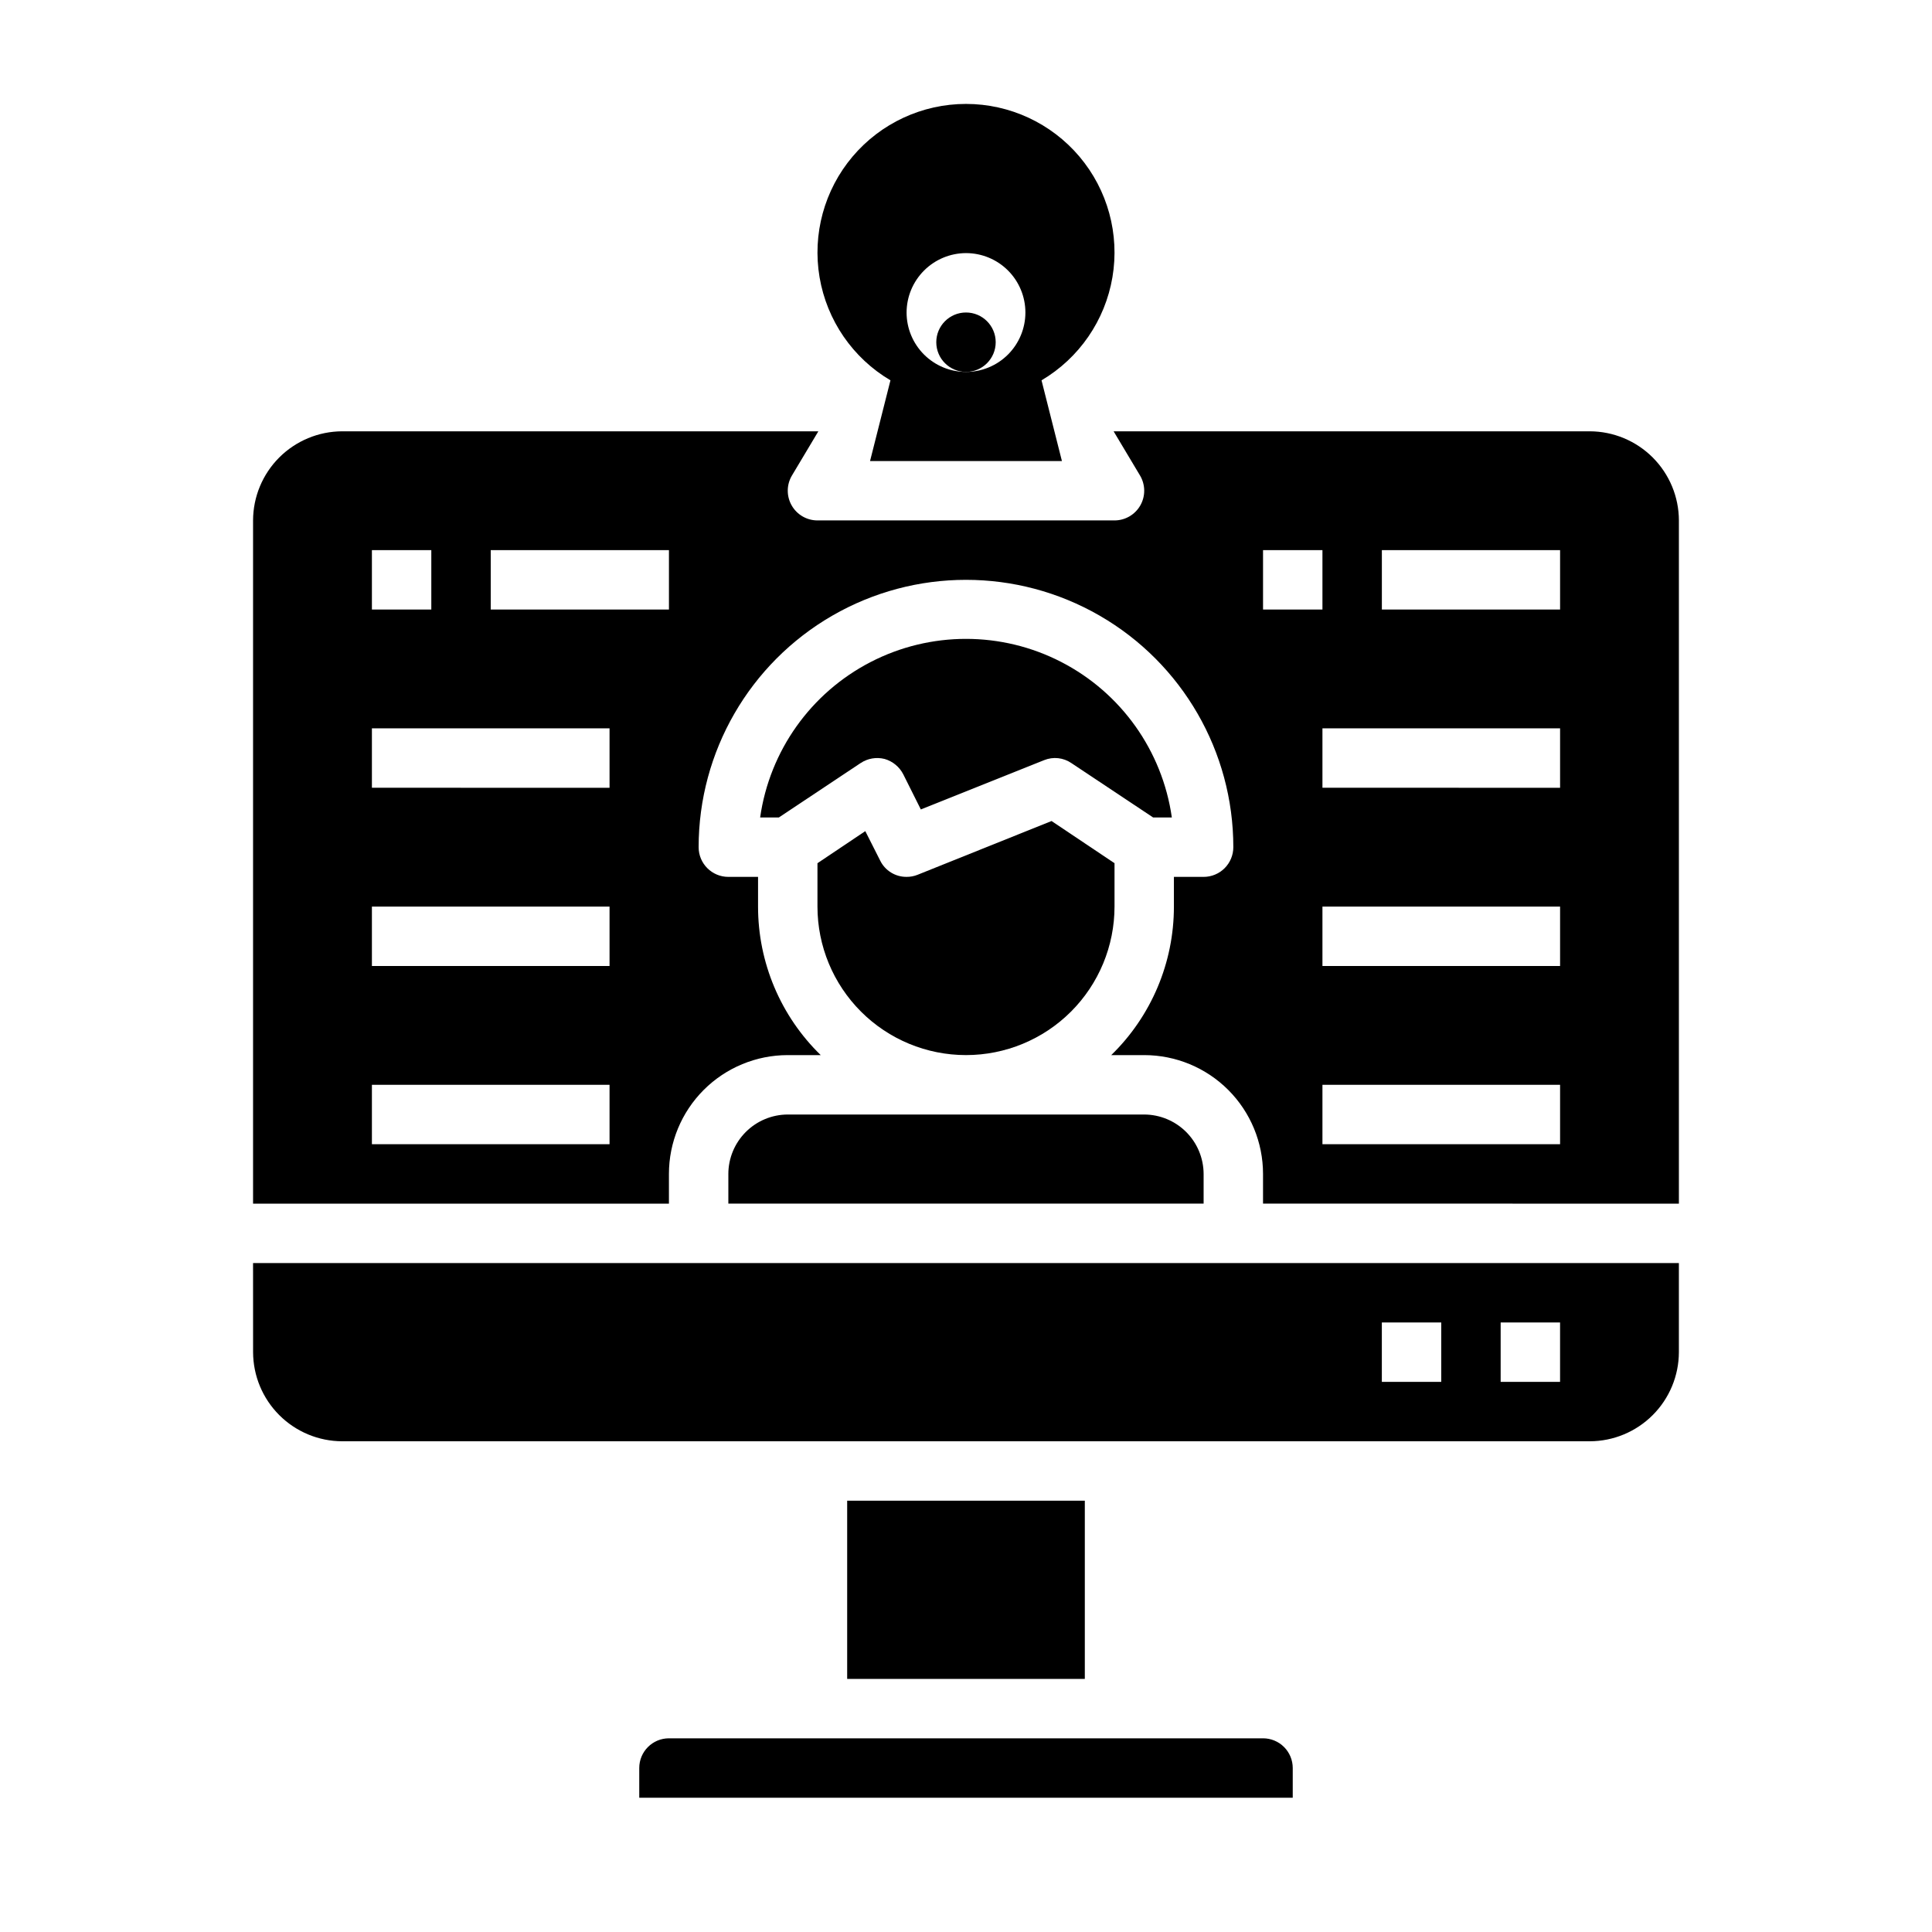
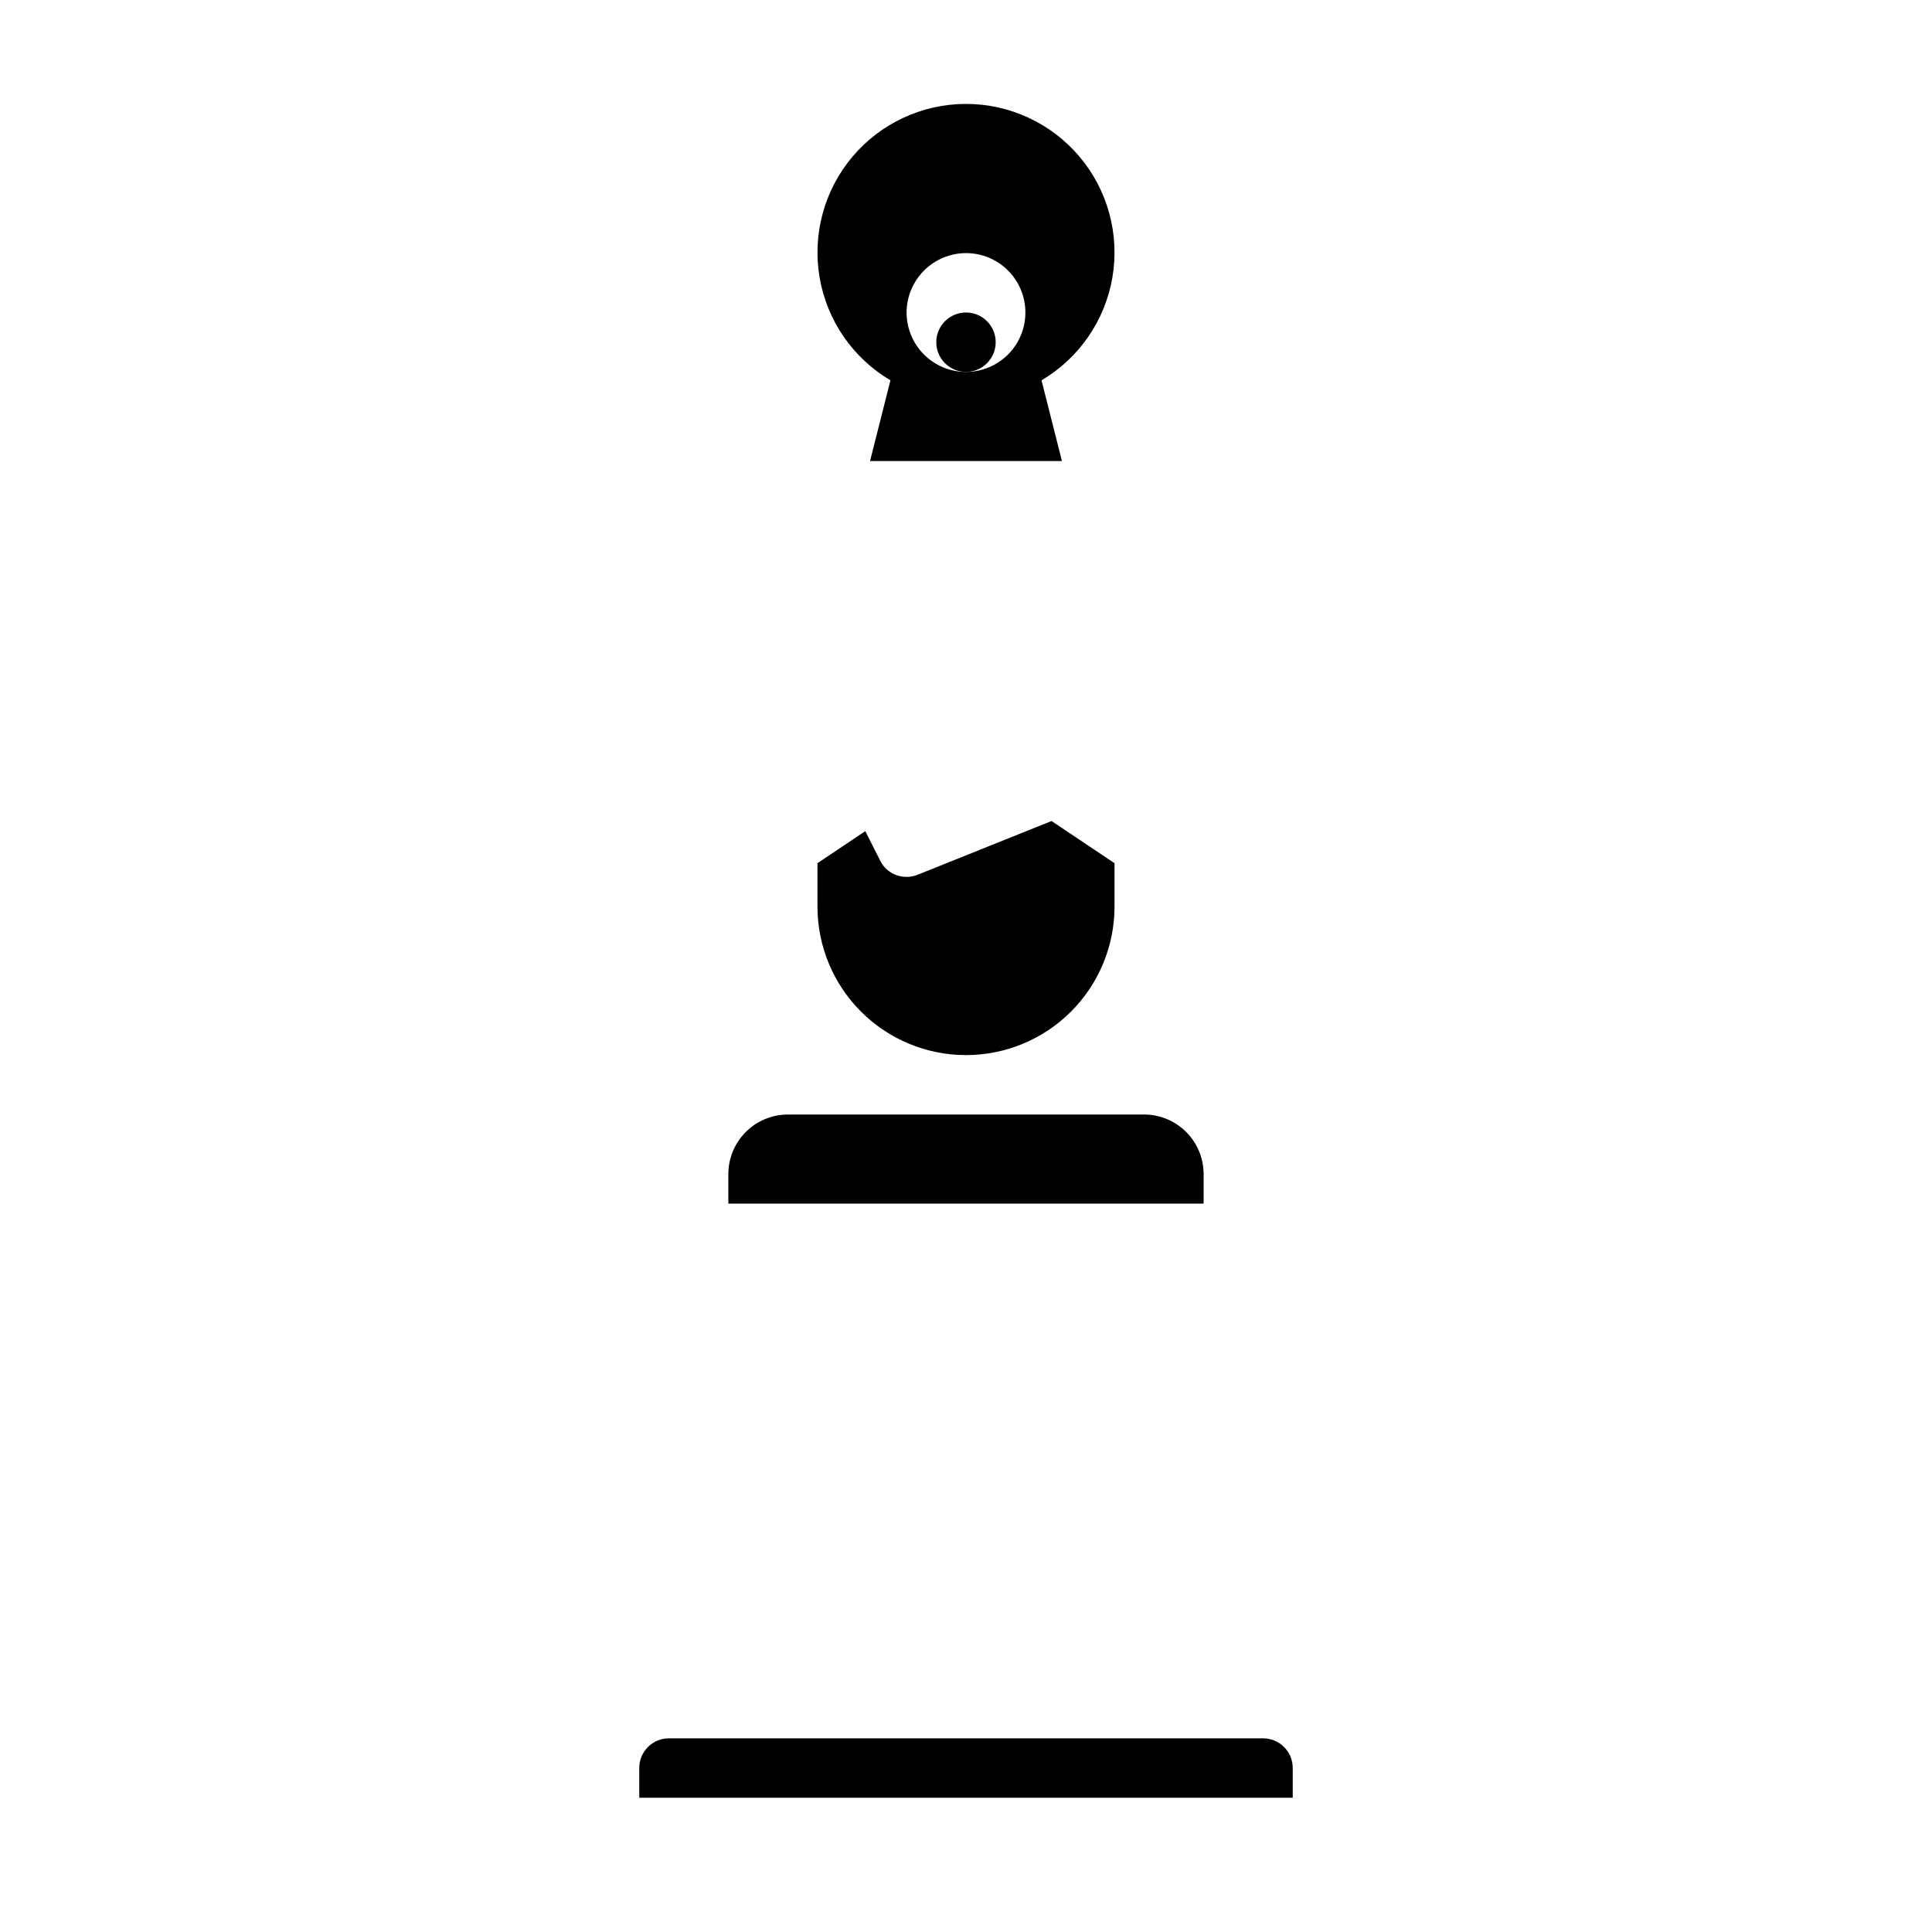
<svg xmlns="http://www.w3.org/2000/svg" fill="#000000" width="800px" height="800px" version="1.1" viewBox="144 144 512 512">
  <g>
    <path d="m379.98 244.79-5.41 21.391h50.852l-5.406-21.387v-0.004c9.98-5.894 16.852-15.887 18.789-27.312 1.938-11.426-1.262-23.125-8.738-31.977-7.481-8.852-18.48-13.961-30.066-13.961-11.59 0-22.59 5.109-30.07 13.961-7.477 8.852-10.676 20.551-8.738 31.977 1.938 11.426 8.809 21.418 18.789 27.312zm20.02-33.715c4.176 0 8.18 1.66 11.133 4.609 2.949 2.953 4.609 6.957 4.609 11.133s-1.66 8.18-4.609 11.133c-2.953 2.953-6.957 4.613-11.133 4.613s-8.18-1.66-11.133-4.613c-2.953-2.953-4.613-6.957-4.613-11.133 0.012-4.172 1.676-8.168 4.625-11.117 2.949-2.949 6.949-4.613 11.121-4.625z" />
-     <path d="m211.07 502.34c0.02 6.258 2.512 12.254 6.938 16.676 4.426 4.426 10.422 6.922 16.68 6.938h330.62c6.258-0.016 12.254-2.512 16.676-6.938 4.426-4.422 6.922-10.418 6.938-16.676v-23.617h-377.86zm330.62-7.871h15.742v15.742h-15.742zm-31.488 0h15.742v15.742h-15.742z" />
    <path d="m400 423.61c10.438 0 20.449-4.144 27.832-11.527 7.379-7.383 11.527-17.391 11.527-27.832v-11.492l-16.688-11.18-35.504 14.25c-0.926 0.371-1.914 0.559-2.914 0.551-2.973 0.027-5.699-1.656-7.004-4.328l-3.938-7.793-12.676 8.5v11.492c0 10.441 4.148 20.449 11.531 27.832 7.379 7.383 17.391 11.527 27.832 11.527z" />
-     <path d="m378.43 345.13c2.148 0.617 3.945 2.102 4.957 4.094l4.644 9.289 32.668-13.066h0.004c2.391-0.973 5.113-0.676 7.242 0.789l21.648 14.402h4.961-0.004c-2.516-17.66-13.426-33.012-29.281-41.191-15.855-8.184-34.688-8.184-50.543 0-15.852 8.18-26.766 23.531-29.281 41.191h4.961l21.648-14.406v0.004c1.871-1.258 4.188-1.656 6.375-1.105z" />
-     <path d="m368.51 541.7h62.977v47.23h-62.977z" />
-     <path d="m565.31 258.3h-126.19l7.008 11.73c1.441 2.434 1.469 5.453 0.07 7.91-1.402 2.457-4.012 3.977-6.84 3.977h-78.723c-2.828 0-5.438-1.52-6.836-3.977-1.402-2.457-1.375-5.477 0.066-7.91l7.008-11.73h-126.19c-6.258 0.02-12.254 2.516-16.68 6.938-4.426 4.426-6.918 10.422-6.938 16.68v181.06h110.21v-7.875c0-8.352 3.32-16.359 9.223-22.266 5.906-5.902 13.914-9.223 22.266-9.223h8.738c-10.625-10.336-16.617-24.535-16.609-39.359v-7.871h-7.871c-4.348 0-7.875-3.523-7.875-7.871 0-25.312 13.504-48.703 35.426-61.359 21.922-12.652 48.93-12.652 70.848 0 21.922 12.656 35.426 36.047 35.426 61.359 0 2.086-0.832 4.09-2.305 5.566-1.477 1.477-3.481 2.305-5.566 2.305h-7.875v7.871c0.008 14.824-5.981 29.023-16.609 39.359h8.738c8.352 0 16.359 3.32 22.266 9.223 5.906 5.906 9.223 13.914 9.223 22.266v7.871l110.21 0.004v-181.06c-0.016-6.258-2.512-12.254-6.938-16.68-4.422-4.422-10.418-6.918-16.676-6.938zm-322.75 31.488h15.742v15.742l-15.742 0.004zm62.977 157.44h-62.977v-15.742h62.977zm0-47.23h-62.977v-15.746h62.977zm0-47.23-62.977-0.004v-15.742h62.977zm15.742-47.23-47.23-0.004v-15.746h47.23zm157.44-15.742h15.742v15.742l-15.742-0.004zm78.719 157.43h-62.977v-15.742h62.977zm0-47.23h-62.977v-15.746h62.977zm0-47.23-62.977-0.004v-15.742h62.977zm0-47.23-47.23-0.004v-15.746h47.23z" />
    <path d="m337.02 455.1v7.871l125.95 0.004v-7.875c-0.016-4.172-1.676-8.168-4.625-11.117-2.953-2.949-6.949-4.613-11.121-4.625h-94.465c-4.172 0.012-8.168 1.676-11.117 4.625-2.949 2.949-4.613 6.945-4.625 11.117z" />
    <path d="m478.72 604.67h-157.44c-4.348 0-7.871 3.523-7.871 7.871v7.871h173.18v-7.871c0-2.086-0.828-4.09-2.305-5.566-1.477-1.477-3.481-2.305-5.566-2.305z" />
    <path d="m407.87 234.69c0 4.348-3.523 7.871-7.871 7.871s-7.875-3.523-7.875-7.871 3.527-7.875 7.875-7.875 7.871 3.527 7.871 7.875" />
  </g>
</svg>